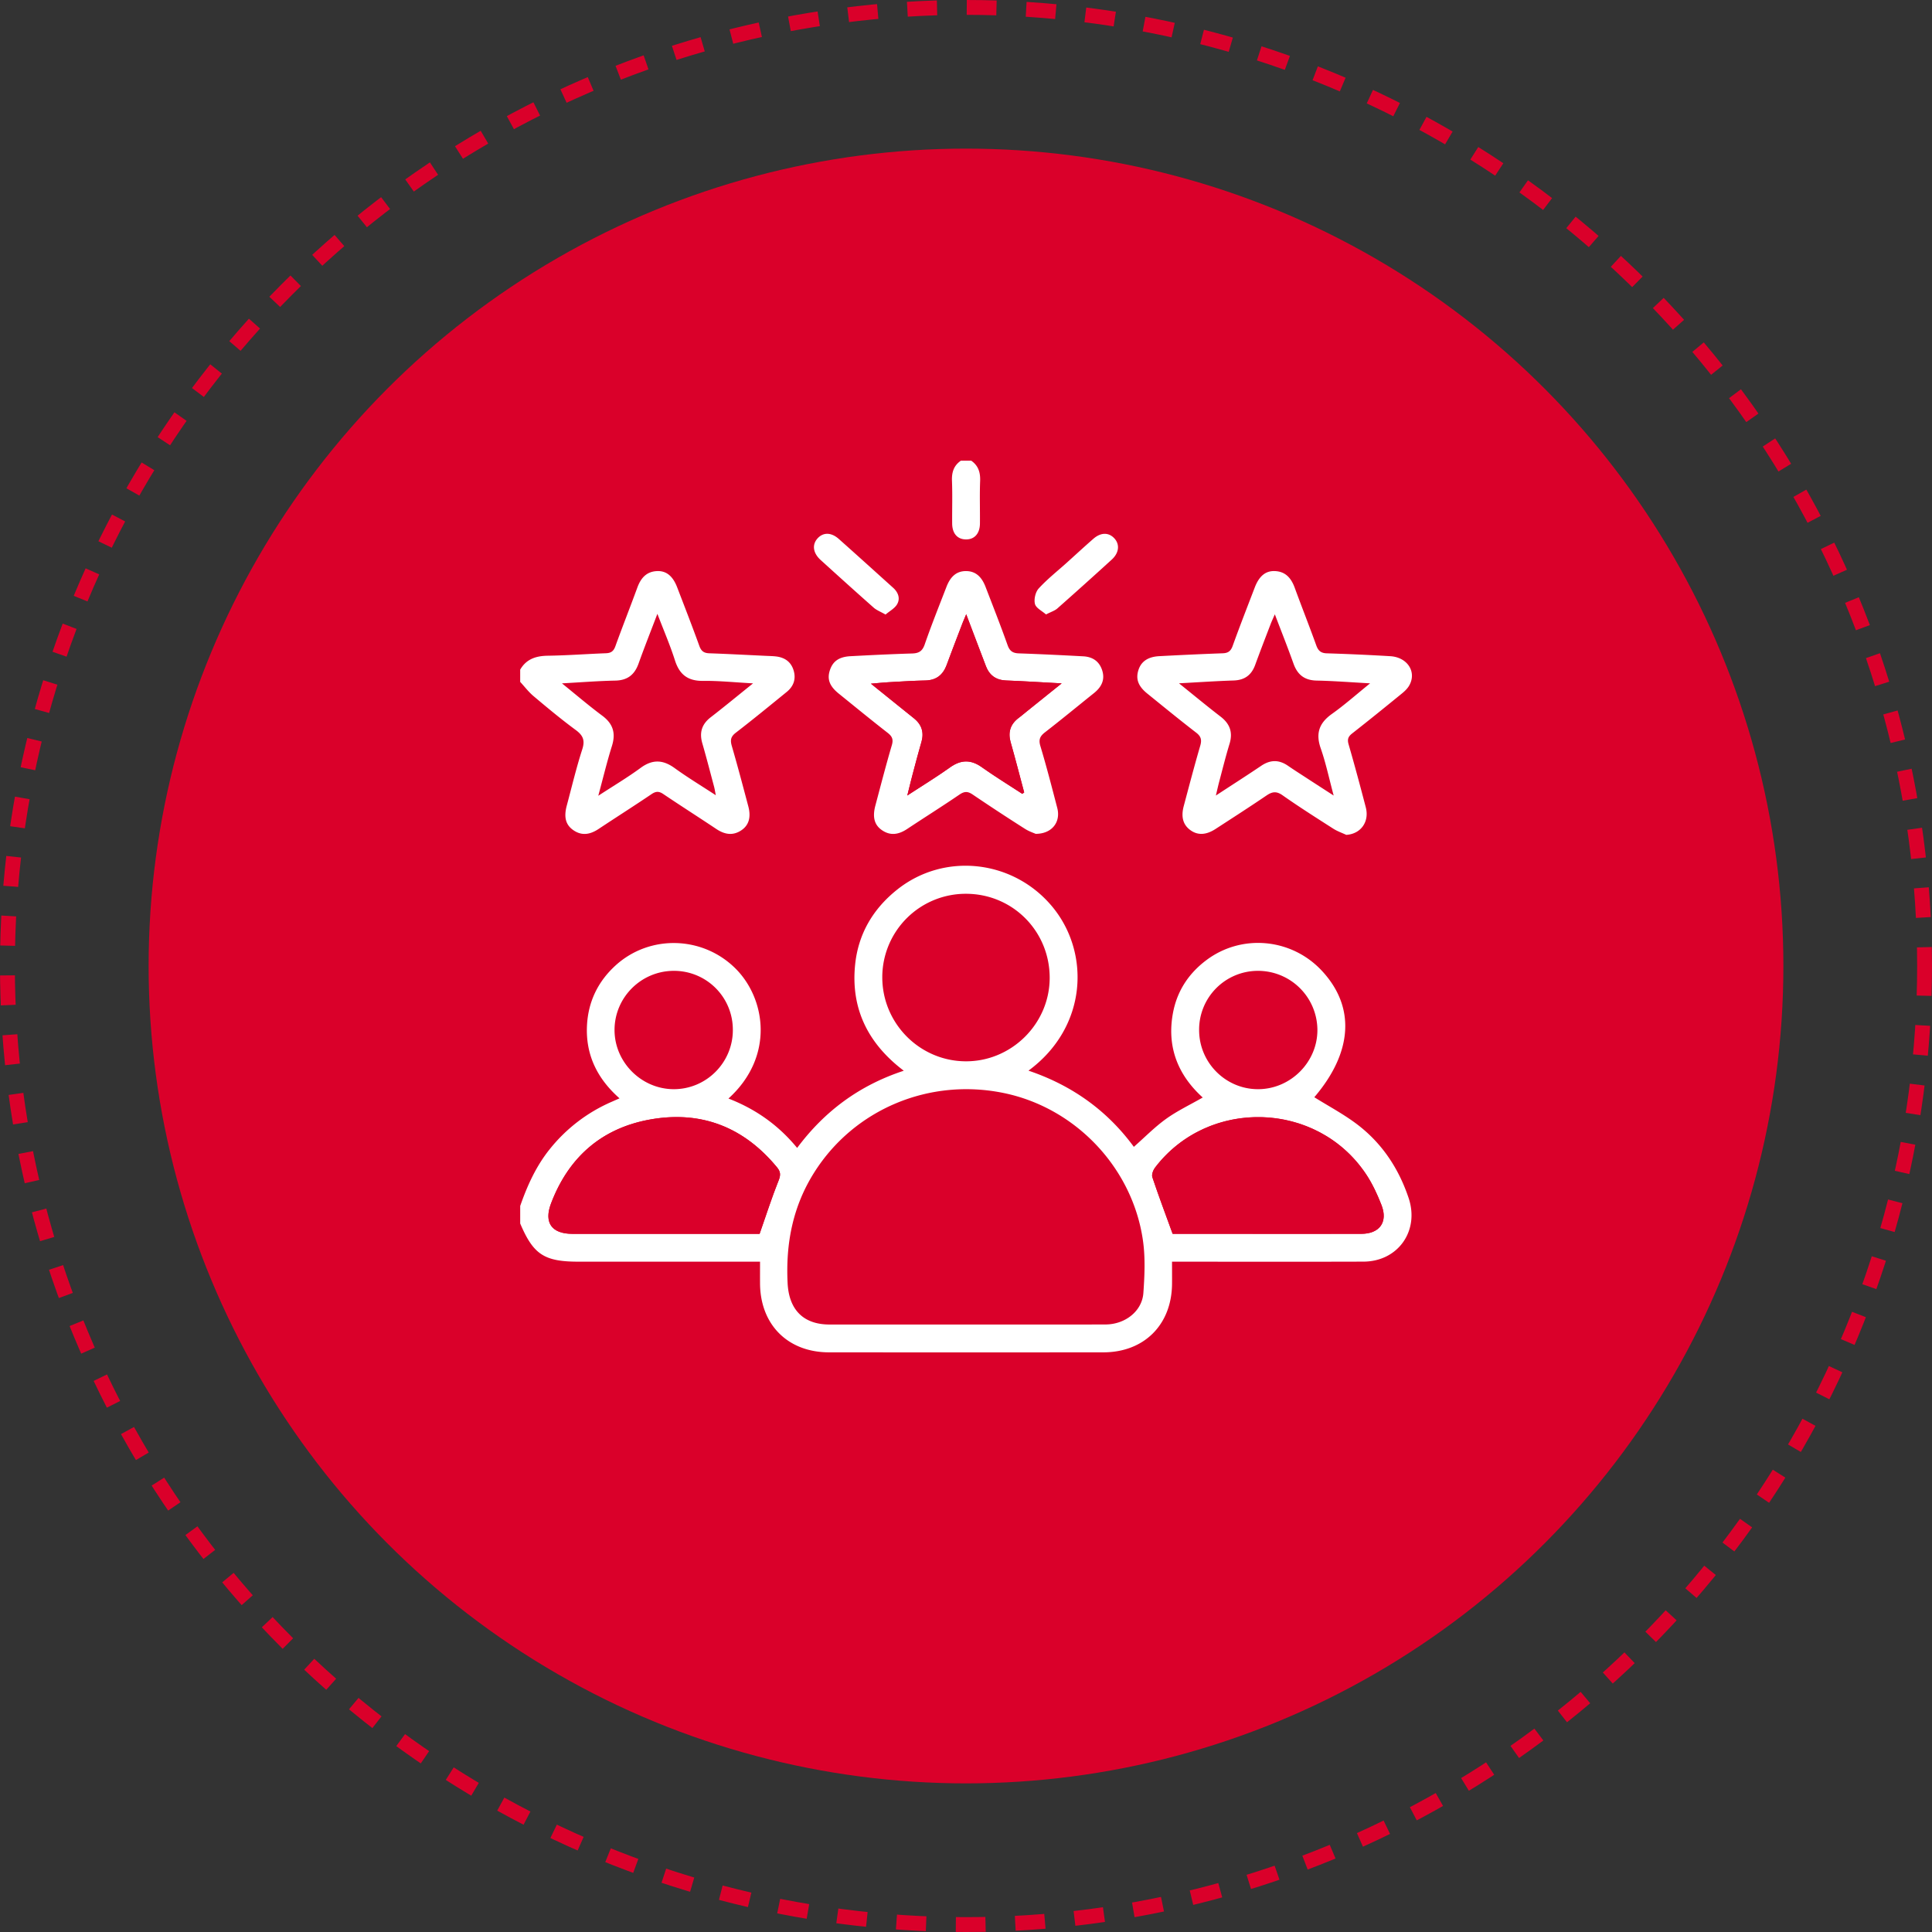
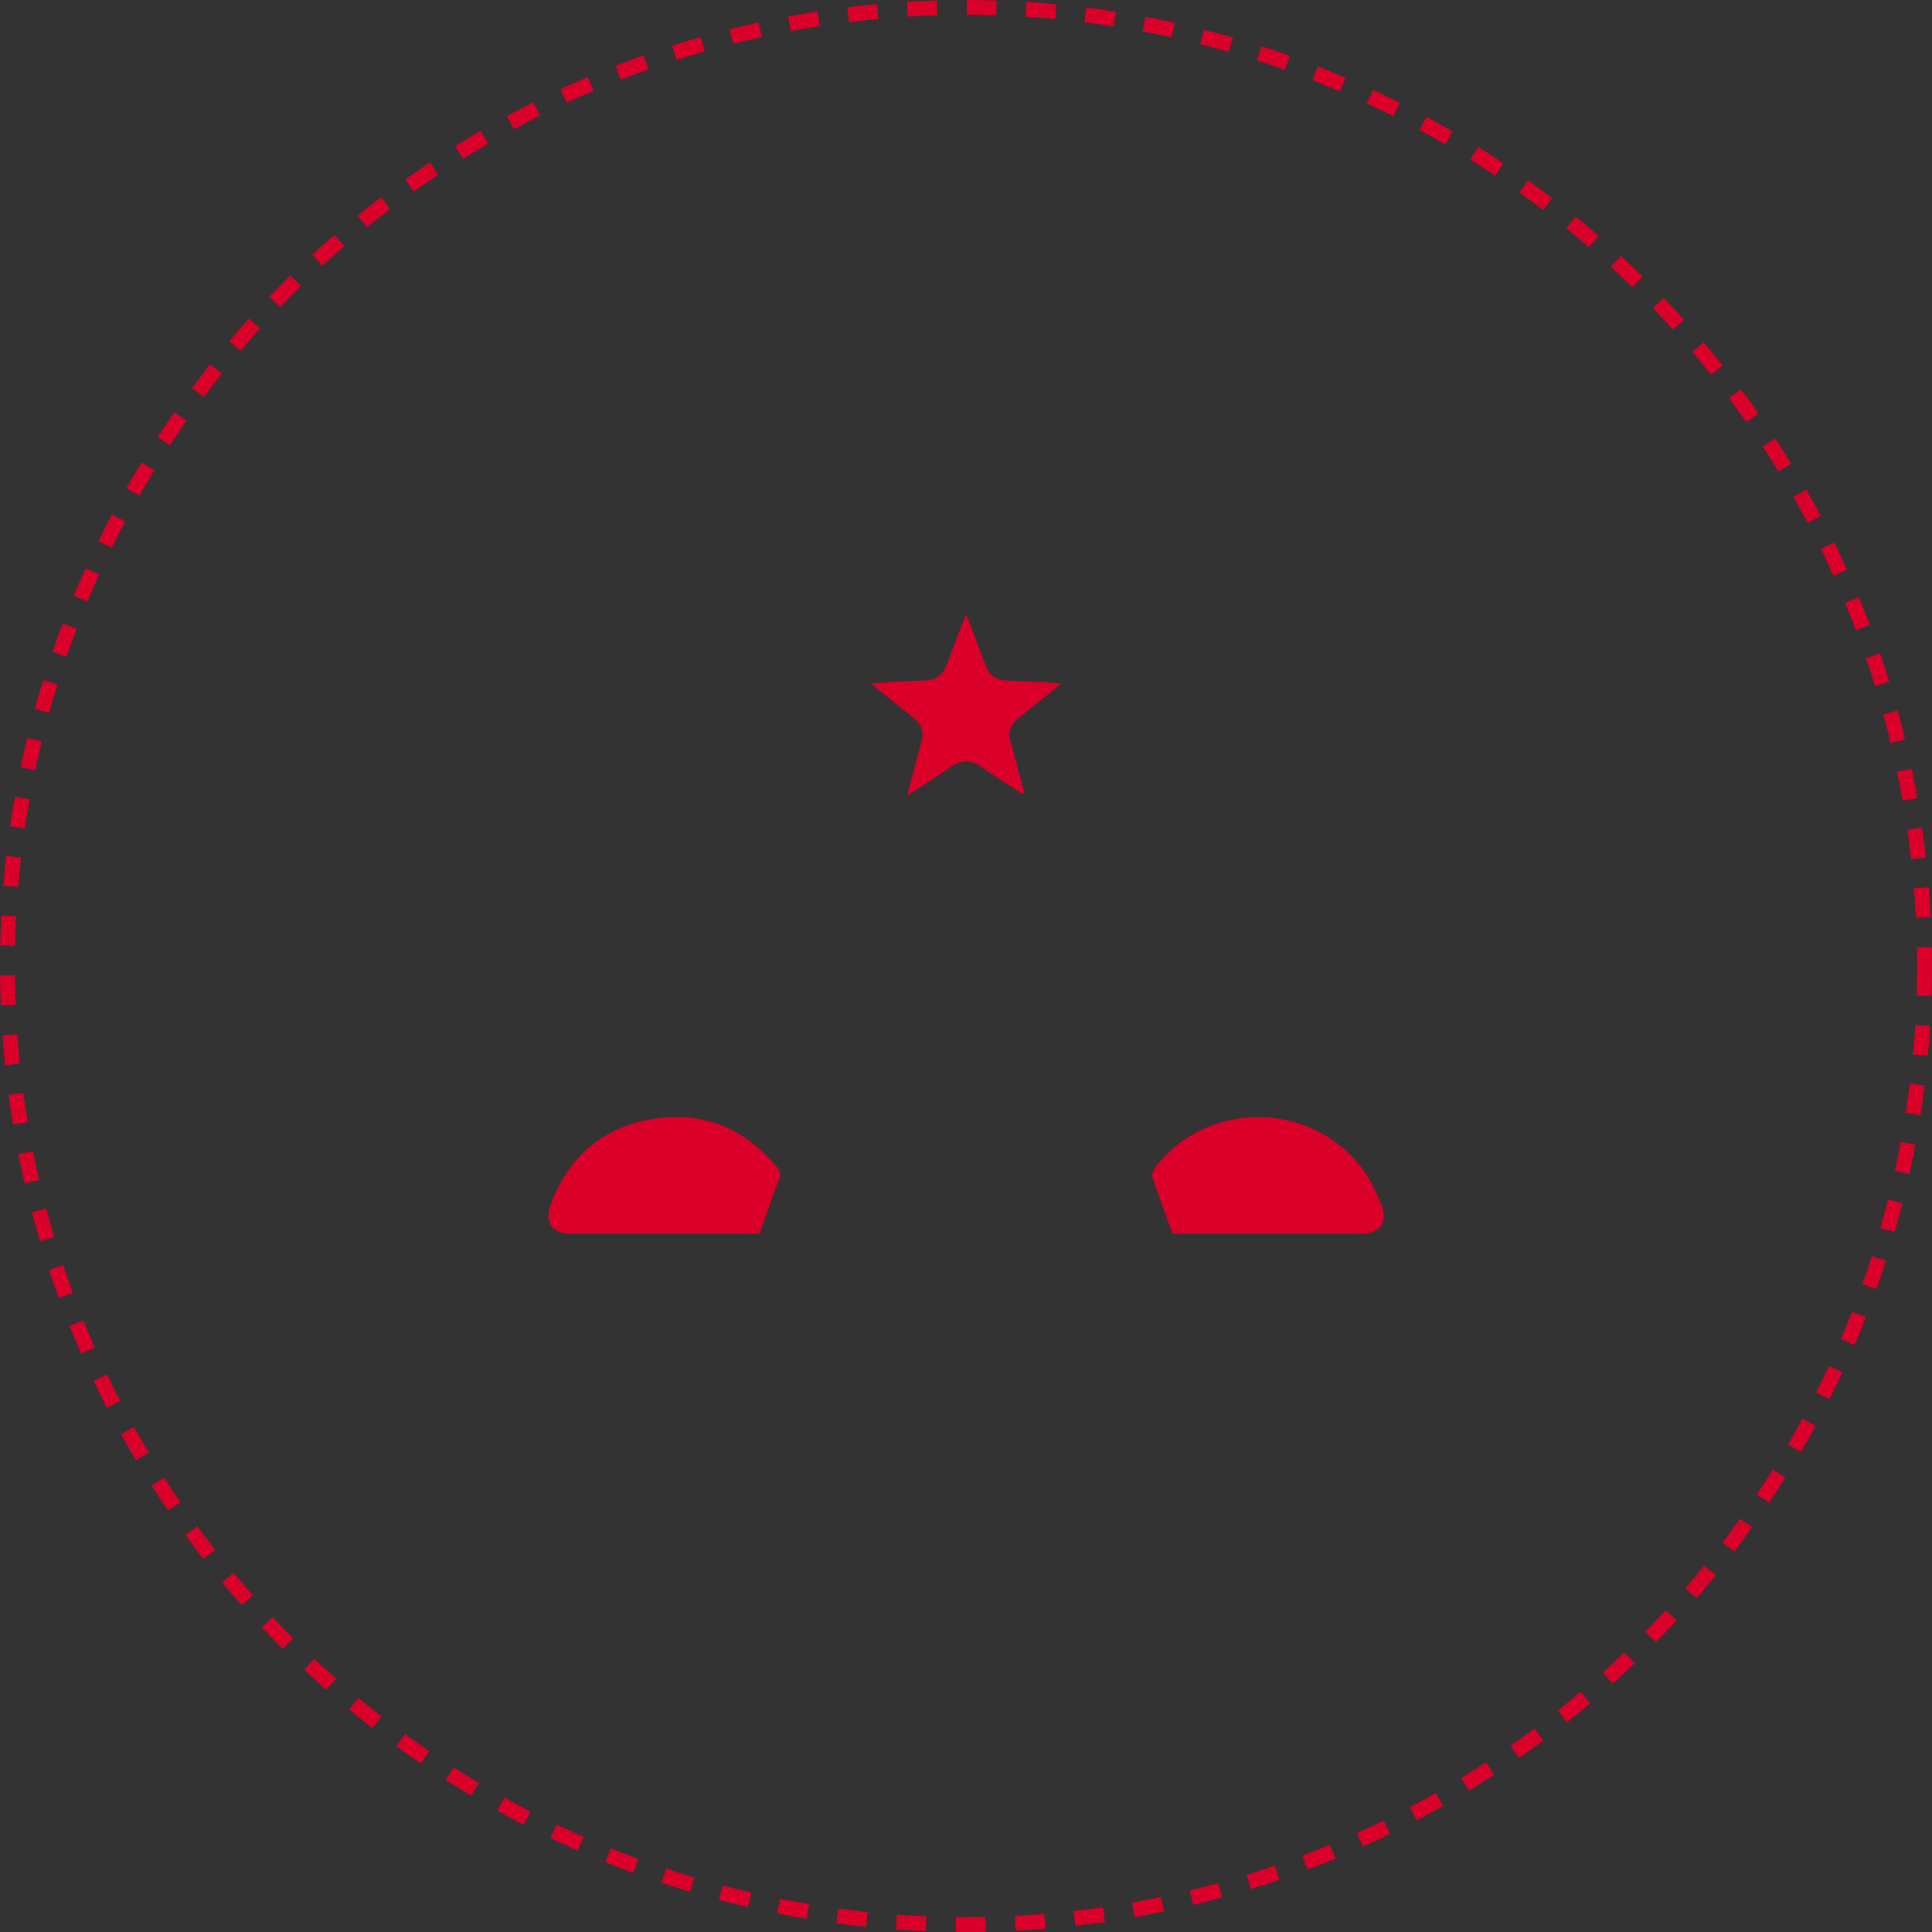
<svg xmlns="http://www.w3.org/2000/svg" width="130" height="130" fill="none">
  <rect width="100%" height="100%" fill="#333333" stroke="none" />
-   <circle cx="65" cy="65" r="55" fill="#DA002A" />
  <circle cx="65" cy="65" r="64.5" stroke="#DA002A" stroke-dasharray="2 2" />
-   <path fill="#fff" d="M35 81.155c.476-1.366 1.063-2.67 1.977-3.813a10.857 10.857 0 0 1 4.188-3.207l.521-.23c-1.496-1.323-2.282-2.921-2.19-4.878.077-1.612.73-2.978 1.929-4.069 2.3-2.088 5.854-1.985 8.061.207 2.035 2.021 2.649 5.927-.47 8.753 1.816.704 3.348 1.772 4.622 3.323 1.843-2.47 4.181-4.21 7.176-5.194-2.401-1.818-3.572-4.166-3.276-7.122.208-2.079 1.205-3.773 2.84-5.072 3.165-2.516 7.779-2.01 10.409 1.132 2.58 3.082 2.419 8.108-1.583 11.057 2.925.987 5.296 2.68 7.09 5.127.732-.644 1.4-1.33 2.167-1.881.753-.542 1.606-.944 2.468-1.439-1.671-1.512-2.436-3.416-1.997-5.717.28-1.463 1.054-2.634 2.24-3.525 2.377-1.787 5.726-1.479 7.767.707 2.277 2.436 2.081 5.49-.502 8.516.956.598 1.972 1.135 2.876 1.82 1.677 1.272 2.802 2.968 3.47 4.962.741 2.208-.713 4.273-3.041 4.28-4.043.013-8.086.004-12.129.004h-.75c0 .547.005 1.031 0 1.515-.03 2.735-1.886 4.584-4.623 4.585-6.152.005-12.305.005-18.456 0-2.768-.001-4.621-1.855-4.643-4.624-.003-.465 0-.93 0-1.477H38.926c-2.306 0-3.037-.479-3.923-2.569v-1.172l-.003.001Zm29.957 7.969c3.143 0 6.287.006 9.432-.003 1.323-.005 2.46-.897 2.546-2.118.083-1.165.136-2.358-.025-3.507-.69-4.906-4.525-8.94-9.342-9.943-5.025-1.047-10.095 1.08-12.784 5.345-1.44 2.282-1.92 4.772-1.788 7.438.088 1.772 1.041 2.787 2.821 2.788 3.047.003 6.093 0 9.14 0Zm.06-28.983a5.615 5.615 0 0 0-5.65 5.594c-.013 3.101 2.488 5.647 5.584 5.678 3.084.031 5.659-2.499 5.68-5.581.02-3.152-2.471-5.678-5.613-5.691Zm13.887 22.88h1.98c3.572 0 7.143.004 10.715-.001 1.23-.002 1.804-.79 1.356-1.937-.282-.721-.614-1.442-1.043-2.083-3.287-4.922-10.602-5.142-14.191-.436-.13.17-.241.469-.182.647.418 1.25.883 2.483 1.364 3.809l.001.002Zm-27.793 0c.44-1.255.82-2.44 1.28-3.59.145-.367.132-.59-.106-.88-2.212-2.686-5.053-3.822-8.468-3.235-3.298.568-5.55 2.523-6.74 5.66-.493 1.3.049 2.046 1.442 2.046h12.592Zm29.575-13.697c.008 2.197 1.806 3.982 3.993 3.965 2.181-.016 3.985-1.842 3.966-4.011a3.995 3.995 0 0 0-4.012-3.952 3.956 3.956 0 0 0-3.947 3.999Zm-31.375-.01a3.955 3.955 0 0 0-3.958-3.988c-2.197-.005-3.992 1.772-4.002 3.963-.01 2.174 1.798 3.992 3.977 4 2.19.007 3.981-1.78 3.984-3.975h-.001ZM35 45.062c.415-.717 1.058-.927 1.857-.94 1.307-.018 2.613-.118 3.92-.167.341-.013.512-.142.63-.47.477-1.32.993-2.624 1.476-3.942.234-.642.613-1.09 1.34-1.116.62-.022 1.055.341 1.344 1.097.503 1.31 1.013 2.618 1.49 3.938.126.349.305.483.668.496 1.268.044 2.534.113 3.803.172.233.011.47.014.7.042.574.07.99.356 1.167.92.183.585.011 1.083-.457 1.465-1.135.923-2.267 1.853-3.427 2.746-.343.263-.382.498-.27.89.392 1.347.75 2.704 1.11 4.06.195.731.04 1.275-.466 1.614-.577.387-1.132.282-1.687-.087-1.184-.791-2.386-1.555-3.568-2.352-.288-.194-.494-.192-.782.002-1.18.797-2.382 1.56-3.569 2.348-.553.366-1.108.484-1.688.09-.529-.36-.665-.88-.452-1.67.338-1.261.639-2.534 1.04-3.776.198-.612.051-.94-.442-1.304-.974-.717-1.905-1.493-2.83-2.272-.336-.281-.606-.64-.905-.964v-.82H35Zm15.671.92c-1.24-.067-2.306-.18-3.372-.167-1.022.01-1.581-.43-1.885-1.386-.322-1.013-.747-1.993-1.18-3.126-.462 1.213-.883 2.275-1.267 3.349-.27.753-.747 1.128-1.567 1.144-1.141.023-2.283.114-3.588.186.99.799 1.828 1.519 2.714 2.176.731.545.92 1.18.648 2.043-.334 1.063-.594 2.151-.917 3.344 1.027-.671 1.97-1.23 2.848-1.875.801-.589 1.506-.556 2.293.016.865.626 1.78 1.178 2.767 1.824-.052-.262-.074-.41-.111-.556-.262-.98-.514-1.962-.796-2.936-.21-.725-.04-1.288.564-1.755.91-.703 1.795-1.435 2.85-2.282v.001ZM65.354 31c.476.332.618.786.597 1.359-.038.955-.004 1.913-.013 2.87-.006.684-.379 1.084-.964 1.067-.56-.015-.899-.404-.905-1.069-.008-.957.025-1.915-.013-2.87-.023-.573.118-1.027.597-1.357h.703-.002ZM69.69 56.108c-.138-.062-.452-.164-.723-.338a146.148 146.148 0 0 1-3.521-2.31c-.326-.221-.551-.221-.88.002-1.16.791-2.35 1.538-3.52 2.314-.552.368-1.108.484-1.687.094-.526-.353-.665-.886-.457-1.667.361-1.356.712-2.715 1.107-4.06.114-.388.026-.594-.28-.832-1.109-.863-2.195-1.754-3.288-2.637-.623-.502-.797-.967-.603-1.568.197-.61.614-.91 1.39-.952 1.384-.074 2.768-.141 4.152-.183.443-.014.681-.15.84-.605.452-1.307.968-2.59 1.466-3.88.279-.724.702-1.059 1.31-1.059.61 0 1.038.334 1.316 1.054.504 1.308 1.019 2.614 1.488 3.935.143.401.356.534.757.548 1.443.05 2.885.12 4.327.198.617.032 1.077.32 1.277.937.202.623-.031 1.103-.504 1.5-.075.063-.152.122-.228.183-1.034.832-2.06 1.676-3.108 2.488-.335.26-.45.482-.318.925.415 1.38.775 2.777 1.138 4.172.244.94-.349 1.741-1.454 1.74l.003.001Zm-.903-2.692.128-.094c-.3-1.124-.59-2.252-.908-3.371-.194-.686-.022-1.224.543-1.648.188-.141.365-.295.548-.44.738-.594 1.474-1.186 2.34-1.88-1.361-.073-2.545-.15-3.73-.195-.689-.026-1.135-.347-1.374-.981-.2-.53-.403-1.056-.603-1.585-.224-.587-.446-1.175-.717-1.89-.127.303-.196.456-.255.614-.354.929-.714 1.855-1.057 2.787-.25.68-.701 1.041-1.445 1.055-.819.016-1.638.07-2.456.116-.356.02-.711.058-1.2.099 1.038.836 1.959 1.583 2.884 2.321.532.426.705.95.514 1.61-.207.71-.393 1.428-.584 2.143-.113.424-.215.852-.365 1.451 1.058-.692 1.986-1.258 2.87-1.888.735-.526 1.4-.543 2.143-.017.886.628 1.814 1.198 2.724 1.793ZM90.593 56.179c-.294-.138-.607-.245-.878-.418-1.15-.736-2.304-1.467-3.42-2.252-.417-.292-.7-.237-1.08.022-1.13.767-2.279 1.506-3.423 2.248-.637.414-1.198.436-1.686.085-.495-.355-.651-.884-.456-1.62.362-1.356.717-2.713 1.11-4.06.116-.394.061-.63-.274-.887-1.113-.857-2.2-1.748-3.292-2.632-.61-.493-.783-.977-.592-1.577.183-.577.639-.895 1.404-.936 1.424-.075 2.847-.142 4.27-.194.361-.012.541-.147.667-.496.475-1.32.987-2.626 1.488-3.936.292-.758.722-1.121 1.342-1.099.725.025 1.105.471 1.342 1.113.476 1.3.985 2.586 1.454 3.887.13.36.31.522.708.534 1.423.044 2.847.108 4.269.193 1.158.069 1.796 1.061 1.277 1.972-.12.213-.316.396-.51.553-1.104.9-2.21 1.797-3.331 2.675-.271.213-.337.397-.237.738.407 1.403.785 2.815 1.154 4.228.257.98-.338 1.796-1.306 1.856v.003ZM79.333 45.98c1.03.828 1.898 1.548 2.792 2.235.638.489.844 1.07.605 1.846-.257.838-.467 1.69-.692 2.536-.07.266-.13.537-.224.933 1.104-.723 2.087-1.35 3.054-2.003.608-.41 1.188-.417 1.791-.004.434.298.878.58 1.32.868.553.36 1.108.718 1.761 1.14-.31-1.151-.524-2.186-.87-3.174-.353-1.008-.108-1.706.75-2.317.85-.603 1.632-1.3 2.572-2.059-1.312-.072-2.453-.163-3.595-.186-.818-.017-1.294-.391-1.562-1.146-.382-1.074-.805-2.134-1.254-3.313-.12.28-.202.45-.27.625-.355.927-.715 1.854-1.054 2.785-.251.686-.714 1.02-1.452 1.043-1.166.037-2.332.117-3.671.19h-.002ZM70.384 41.345c-.268-.238-.674-.43-.744-.706-.08-.313.033-.802.25-1.04.576-.63 1.257-1.166 1.895-1.74.595-.536 1.182-1.079 1.785-1.605.499-.435 1.023-.44 1.402-.04.387.405.335.984-.163 1.438a316.349 316.349 0 0 1-3.657 3.285c-.178.158-.43.233-.768.408ZM59.589 41.353c-.348-.199-.608-.294-.802-.467-1.199-1.06-2.386-2.132-3.57-3.207-.511-.465-.585-1.016-.22-1.436.379-.432.924-.44 1.444.022 1.225 1.088 2.439 2.19 3.657 3.286.341.307.49.714.27 1.102-.16.282-.502.46-.78.698l.001.002Z" />
  <path fill="#DA002A" d="M78.904 83.022c-.482-1.327-.947-2.56-1.363-3.81-.06-.178.052-.477.181-.646 3.59-4.704 10.904-4.485 14.192.435.43.642.761 1.362 1.043 2.084.448 1.146-.127 1.935-1.356 1.937-3.573.004-7.144.001-10.716.001h-1.979l-.002-.001ZM51.114 83.022H38.522c-1.393 0-1.935-.746-1.442-2.045 1.19-3.137 3.441-5.093 6.74-5.661 3.414-.587 6.256.55 8.468 3.236.238.29.25.512.105.878-.46 1.152-.84 2.336-1.28 3.592ZM68.787 53.416c-.91-.595-1.838-1.165-2.724-1.793-.742-.526-1.407-.509-2.143.017-.883.631-1.812 1.198-2.87 1.888.15-.598.252-1.027.365-1.451.19-.715.377-1.432.584-2.143.19-.66.019-1.184-.514-1.61-.925-.739-1.846-1.485-2.883-2.321.488-.041.842-.079 1.199-.099.819-.045 1.637-.1 2.456-.116.744-.014 1.195-.376 1.445-1.055.343-.933.703-1.858 1.057-2.787.06-.158.13-.313.255-.615.27.715.495 1.303.717 1.891.2.528.404 1.055.603 1.585.24.634.685.955 1.374.981 1.186.046 2.369.122 3.73.194-.866.695-1.602 1.289-2.34 1.88-.183.148-.36.301-.547.44-.566.425-.74.963-.544 1.649.318 1.12.606 2.246.908 3.37l-.128.095Z" />
</svg>